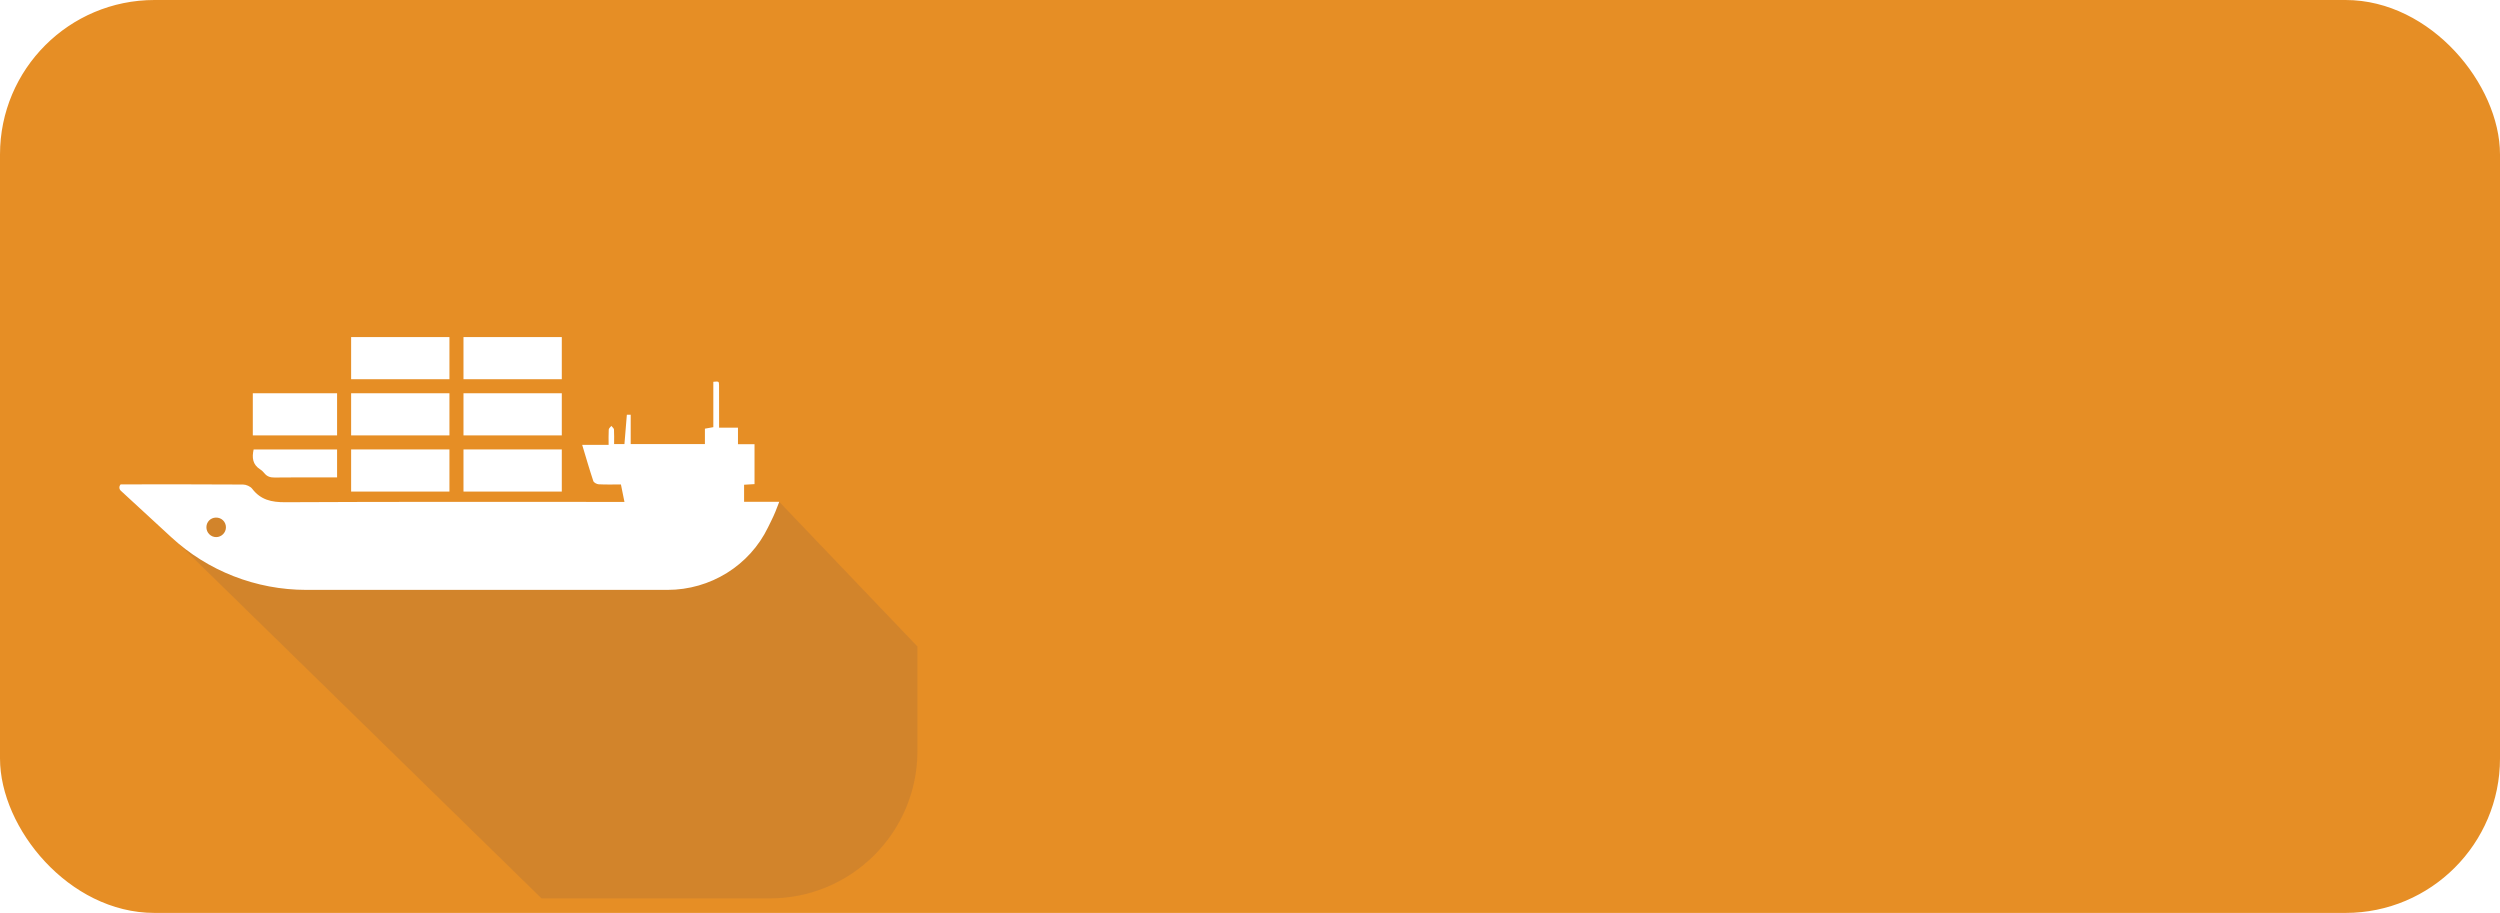
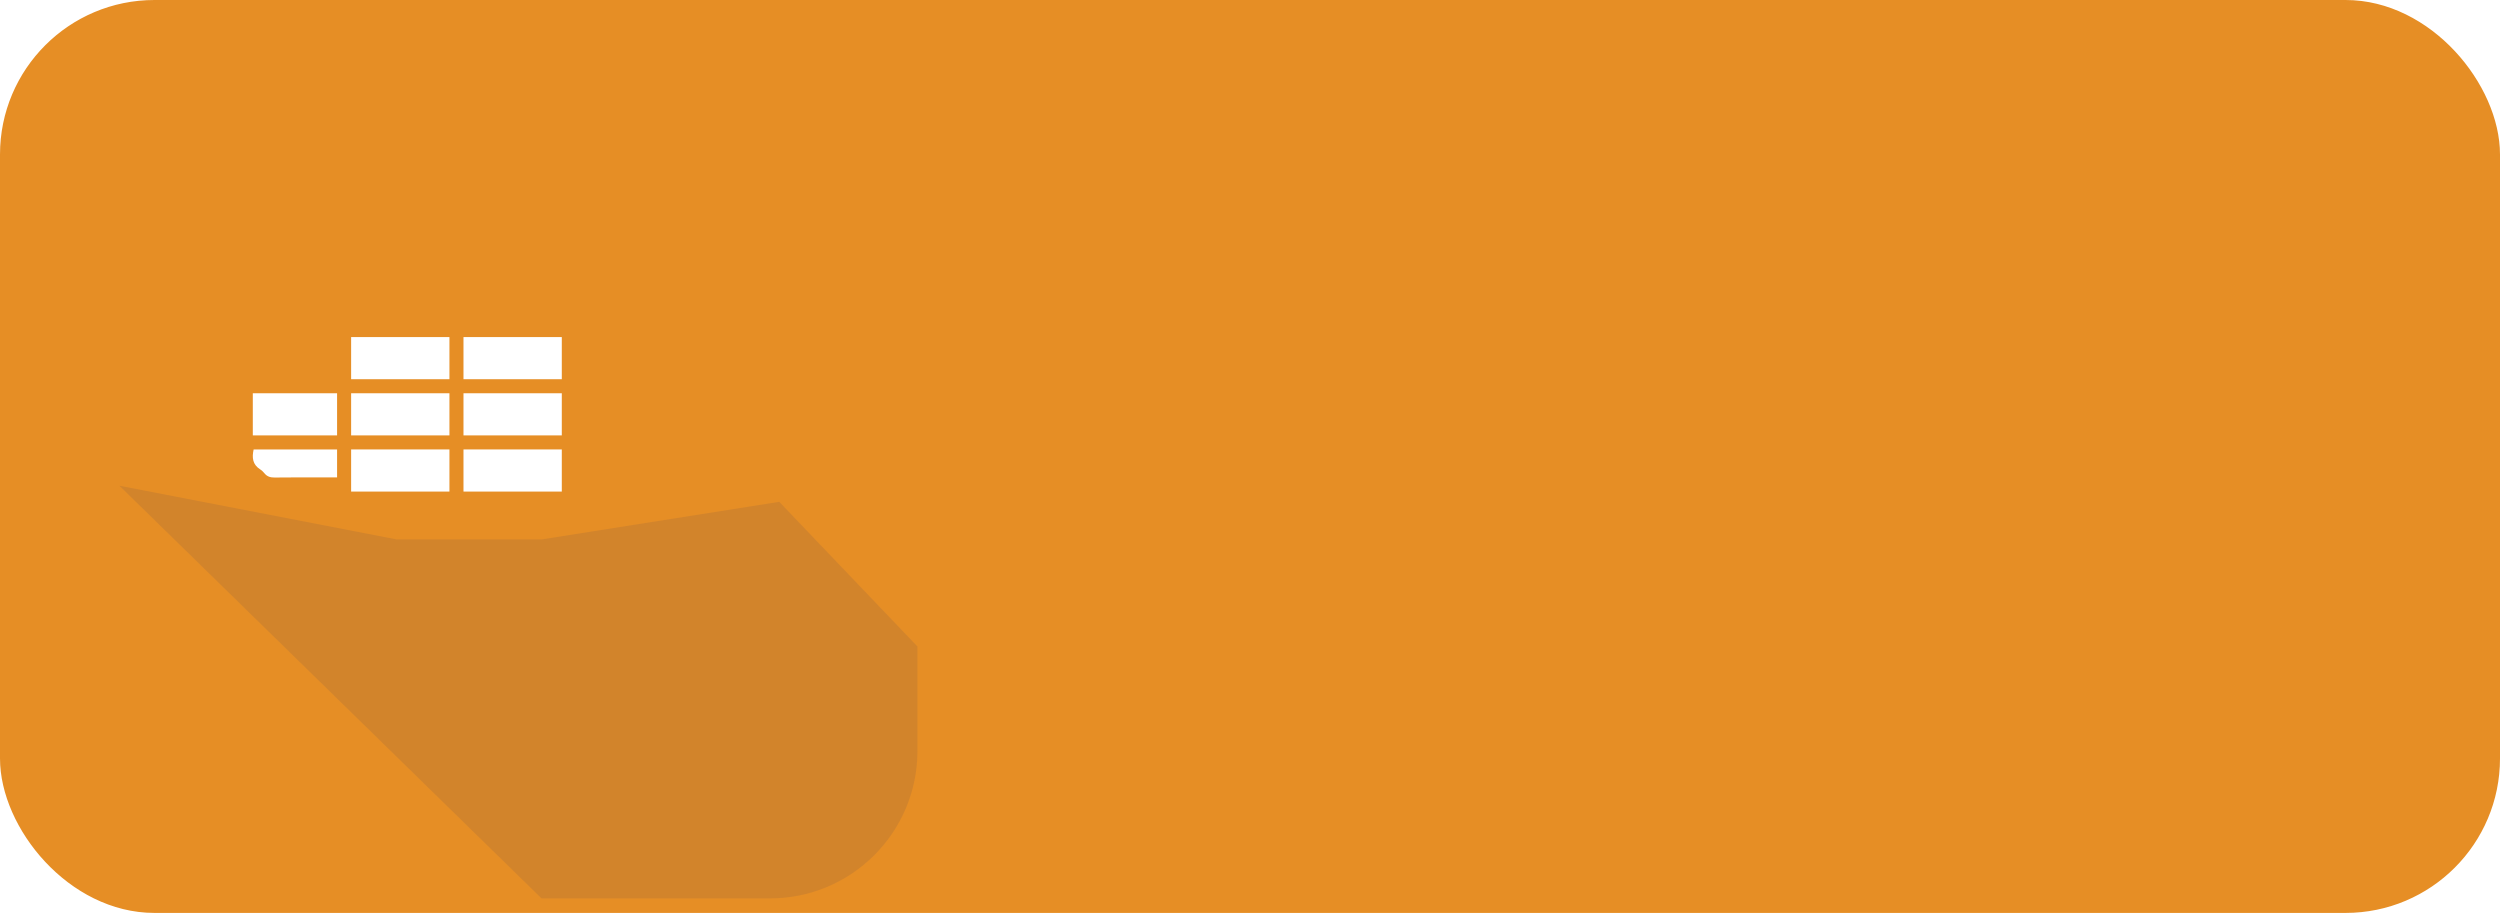
<svg xmlns="http://www.w3.org/2000/svg" xmlns:xlink="http://www.w3.org/1999/xlink" width="178px" height="65px" viewBox="0 0 178 65" version="1.1">
  <title>Icons/Corporate/Marine</title>
  <desc>Created with Sketch.</desc>
  <g id="Icons/Corporate/Marine" stroke="none" stroke-width="1" fill="none" fill-rule="evenodd">
    <line x1="33" y1="21.5" x2="38" y2="21.5" id="Path-5-Copy-7" stroke="#FFFFFF" />
-     <line x1="33" y1="22.5" x2="38" y2="22.5" id="Path-5-Copy-6" stroke="#FFFFFF" />
    <g id="Group-26">
      <rect id="Rectangle-Copy-15" fill="#FFFFFF" x="0" y="0" width="65" height="65" rx="10.5" />
      <g id="Rectangle-Copy-15">
        <use fill="black" fill-opacity="1" filter="url(#filter-2)" xlink:href="#path-1" />
        <rect stroke="#E68E25" stroke-width="1" stroke-linejoin="square" fill="#E68E25" fill-rule="evenodd" x="0.5" y="0.5" width="177" height="64" rx="10.5" />
      </g>
      <path d="M8.5,34.583 L38.557,63.966 L54.823,63.966 C60.622,63.966 65.323,59.265 65.323,53.466 L65.323,46.03 L65.323,46.03 L55.483,35.729 L38.557,38.407 L28.247,38.407 L8.5,34.583 Z" id="Path-22-Copy" fill="#222D65" opacity="0.1" />
-       <path d="M15.388,38.242 C15.773,38.243 16.091,37.921 16.087,37.536 C16.082,37.143 15.765,36.841 15.369,36.852 C14.992,36.862 14.702,37.156 14.696,37.531 C14.69,37.92 15.002,38.241 15.388,38.242 M8.593,34.488 C11.497,34.485 14.401,34.479 17.304,34.499 C17.526,34.5 17.826,34.63 17.955,34.799 C18.559,35.59 19.328,35.763 20.312,35.758 C28.131,35.718 35.951,35.736 43.77,35.736 L44.461,35.736 C44.372,35.293 44.295,34.91 44.21,34.493 C43.66,34.493 43.142,34.509 42.627,34.482 C42.491,34.475 42.28,34.36 42.243,34.25 C41.966,33.421 41.725,32.58 41.452,31.676 L43.334,31.676 C43.334,31.275 43.321,30.929 43.343,30.584 C43.348,30.494 43.462,30.411 43.527,30.324 C43.592,30.409 43.709,30.491 43.715,30.579 C43.737,30.912 43.724,31.247 43.724,31.618 L44.46,31.618 C44.514,30.925 44.568,30.227 44.632,29.53 C44.633,29.524 44.778,29.529 44.906,29.529 L44.906,31.618 L50.19,31.618 L50.19,30.521 C50.404,30.483 50.571,30.453 50.789,30.414 L50.789,27.184 C51.181,27.145 51.194,27.145 51.196,27.441 C51.203,28.256 51.199,29.071 51.199,29.886 L51.199,30.449 L52.544,30.449 L52.544,31.629 L53.722,31.629 L53.722,34.469 L52.979,34.513 L52.979,35.729 L55.483,35.729 C55.269,36.281 55.172,36.565 54.899,37.11 C54.827,37.253 54.754,37.402 54.681,37.554 C53.363,40.272 50.577,42 47.522,42 L21.804,42 C18.233,41.998 14.796,40.656 12.191,38.246 C10.907,37.057 9.6,35.861 8.601,34.939 C8.47,34.818 8.466,34.614 8.593,34.488" id="Fill-1" fill="#FFFFFF" />
      <polygon id="Fill-4" fill="#FFFFFF" points="33 31 40 31 40 28 33 28" />
      <polygon id="Fill-6" fill="#FFFFFF" points="18 31 24 31 24 28 18 28" />
      <polygon id="Fill-7" fill="#FFFFFF" points="25 31 32 31 32 28 25 28" />
      <polygon id="Fill-8" fill="#FFFFFF" points="25 27 32 27 32 24 25 24" />
      <polygon id="Fill-10" fill="#FFFFFF" points="25 35 32 35 32 32 25 32" />
      <path d="M18.059,32 L24,32 L24,33.993 L23.002,33.993 C21.857,33.993 20.713,33.983 19.568,34 C19.264,34.004 19.03,33.94 18.842,33.714 C18.751,33.606 18.649,33.498 18.53,33.423 C17.982,33.078 17.93,32.589 18.059,32" id="Fill-12" fill="#FFFFFF" />
      <polygon id="Fill-9" fill="#FFFFFF" points="33 27 40 27 40 24 33 24" />
      <polygon id="Fill-11" fill="#FFFFFF" points="33 35 40 35 40 32 33 32" />
    </g>
  </g>
</svg>